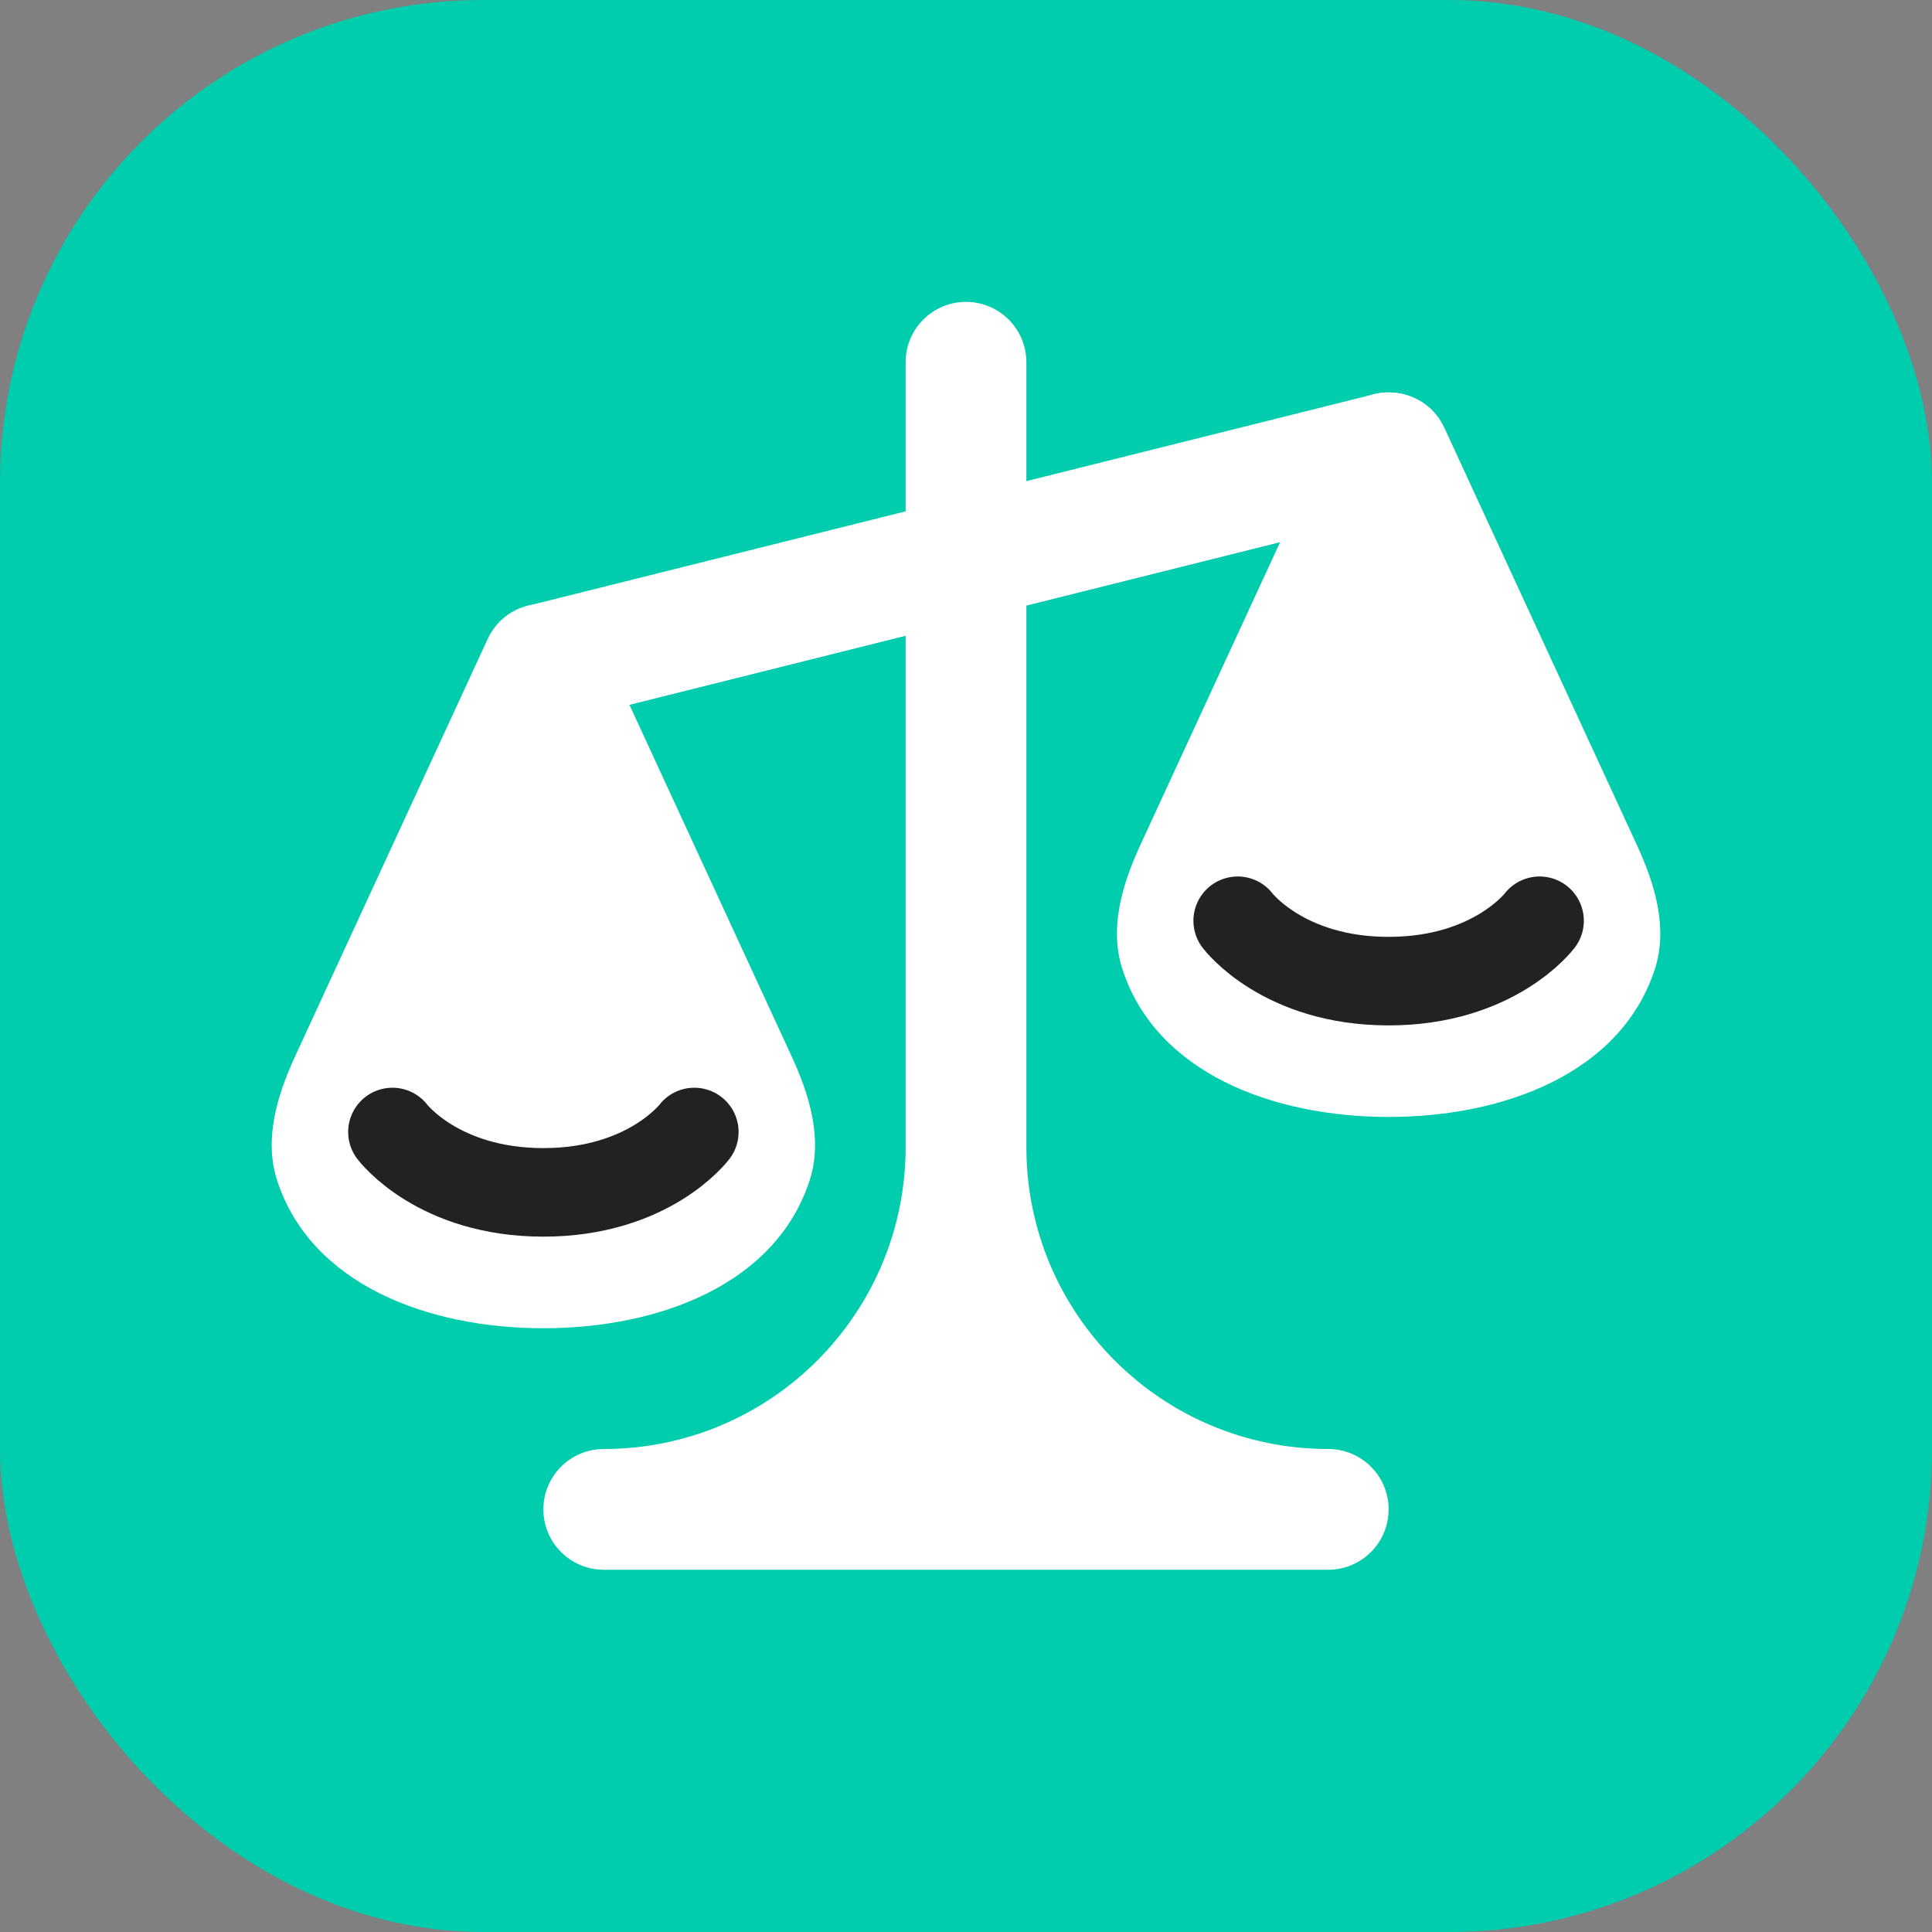
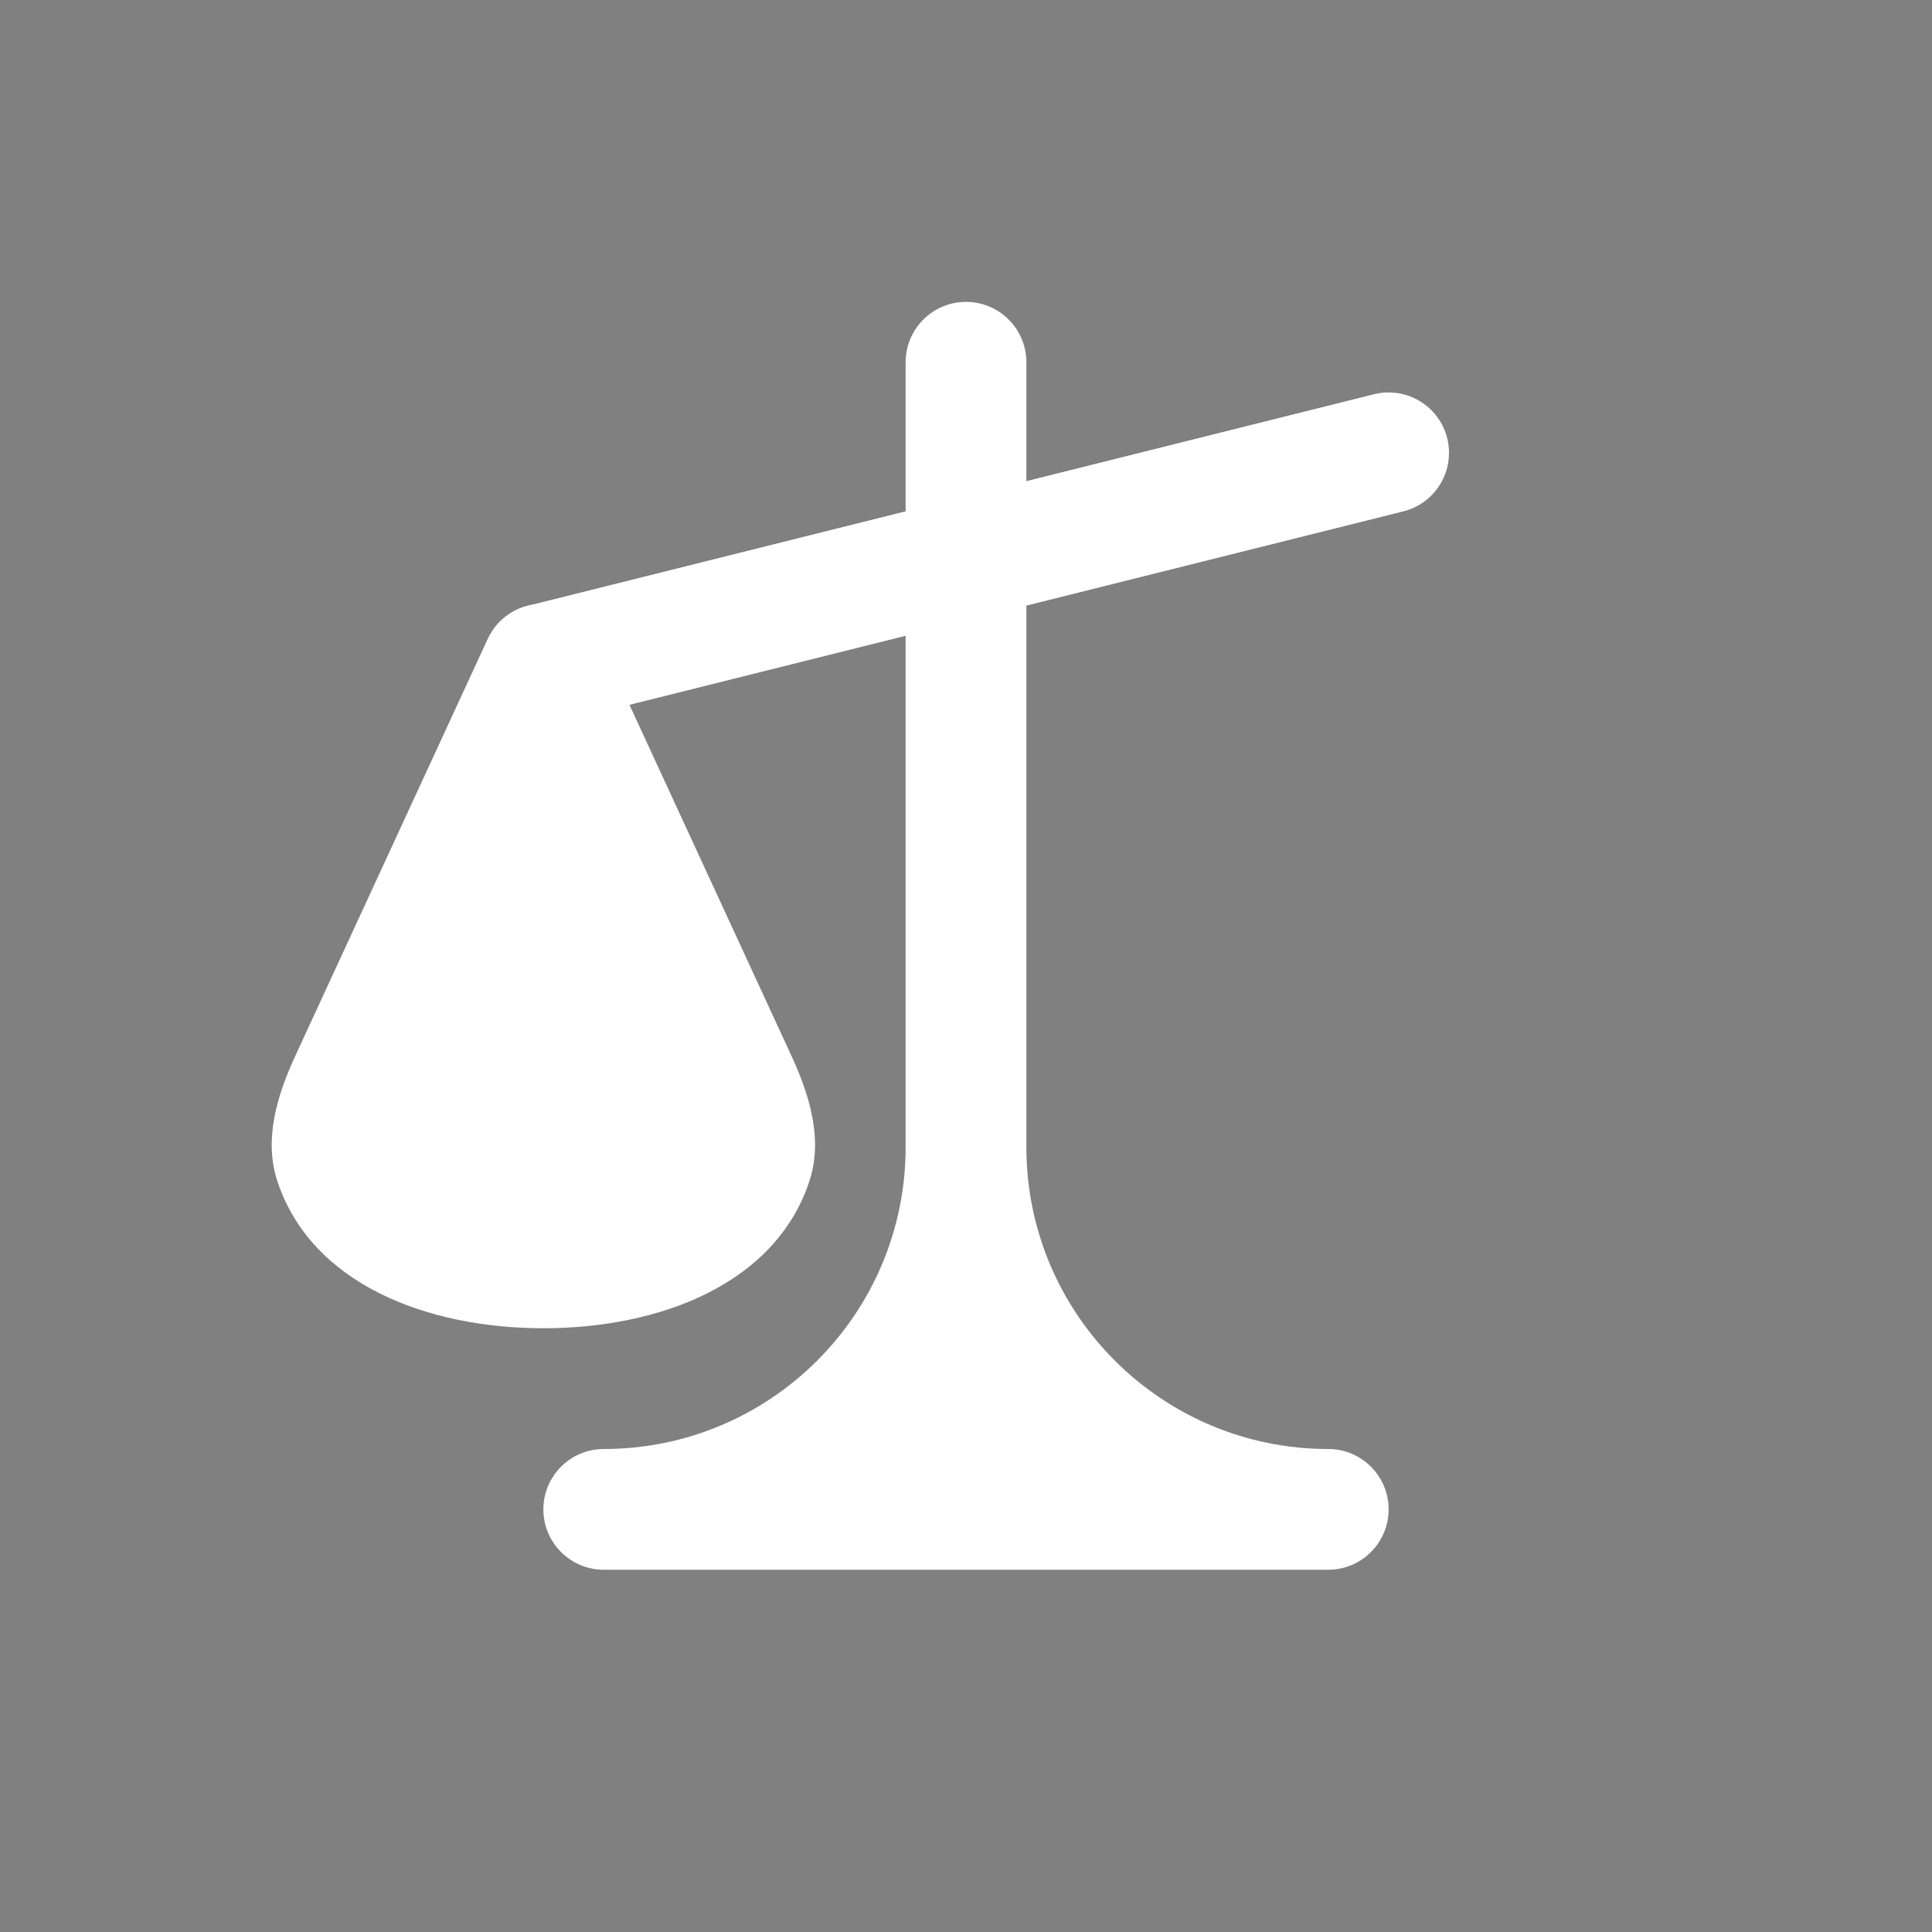
<svg xmlns="http://www.w3.org/2000/svg" width="24" height="24" viewBox="0 0 24 24" fill="none">
  <rect x="0" y="0" width="24" height="24" fill="#808080" stroke="none" />
-   <rect width="24" height="24" rx="6" fill="#00CCAE" />
  <path fill-rule="evenodd" clip-rule="evenodd" d="M12 3.75C11.586 3.75 11.25 4.086 11.25 4.5V14.25C11.25 16.321 9.571 18 7.5 18V18C7.086 18 6.75 18.336 6.75 18.75C6.75 19.164 7.086 19.5 7.5 19.5H16.5C16.914 19.5 17.25 19.164 17.25 18.75C17.25 18.336 16.914 18 16.5 18V18C14.429 18 12.75 16.321 12.75 14.25V4.5C12.75 4.086 12.414 3.75 12 3.75Z" fill="white" />
  <path d="M6.75 8.25L17.25 5.625" stroke="white" stroke-width="1.5" stroke-linecap="round" stroke-linejoin="round" />
-   <path d="M13.945 12.046C13.776 11.535 13.939 10.989 14.165 10.499L16.557 5.315C16.828 4.728 17.672 4.728 17.943 5.315L20.335 10.499C20.561 10.989 20.724 11.535 20.555 12.046C20.134 13.327 18.692 13.875 17.25 13.875C15.808 13.875 14.366 13.327 13.945 12.046Z" fill="white" />
  <path d="M3.445 14.671C3.276 14.16 3.439 13.614 3.665 13.124L6.057 7.94C6.328 7.353 7.172 7.353 7.443 7.94L9.835 13.124C10.061 13.614 10.224 14.16 10.055 14.671C9.634 15.952 8.192 16.5 6.75 16.5C5.308 16.5 3.866 15.952 3.445 14.671Z" fill="white" />
-   <path d="M19.125 11.438C19.125 11.438 18.562 12.188 17.25 12.188C15.938 12.188 15.375 11.438 15.375 11.438" stroke="#222222" stroke-width="1.1" stroke-linecap="round" stroke-linejoin="round" />
-   <path d="M8.625 14.062C8.625 14.062 8.062 14.812 6.75 14.812C5.438 14.812 4.875 14.062 4.875 14.062" stroke="#222222" stroke-width="1.1" stroke-linecap="round" stroke-linejoin="round" />
</svg>